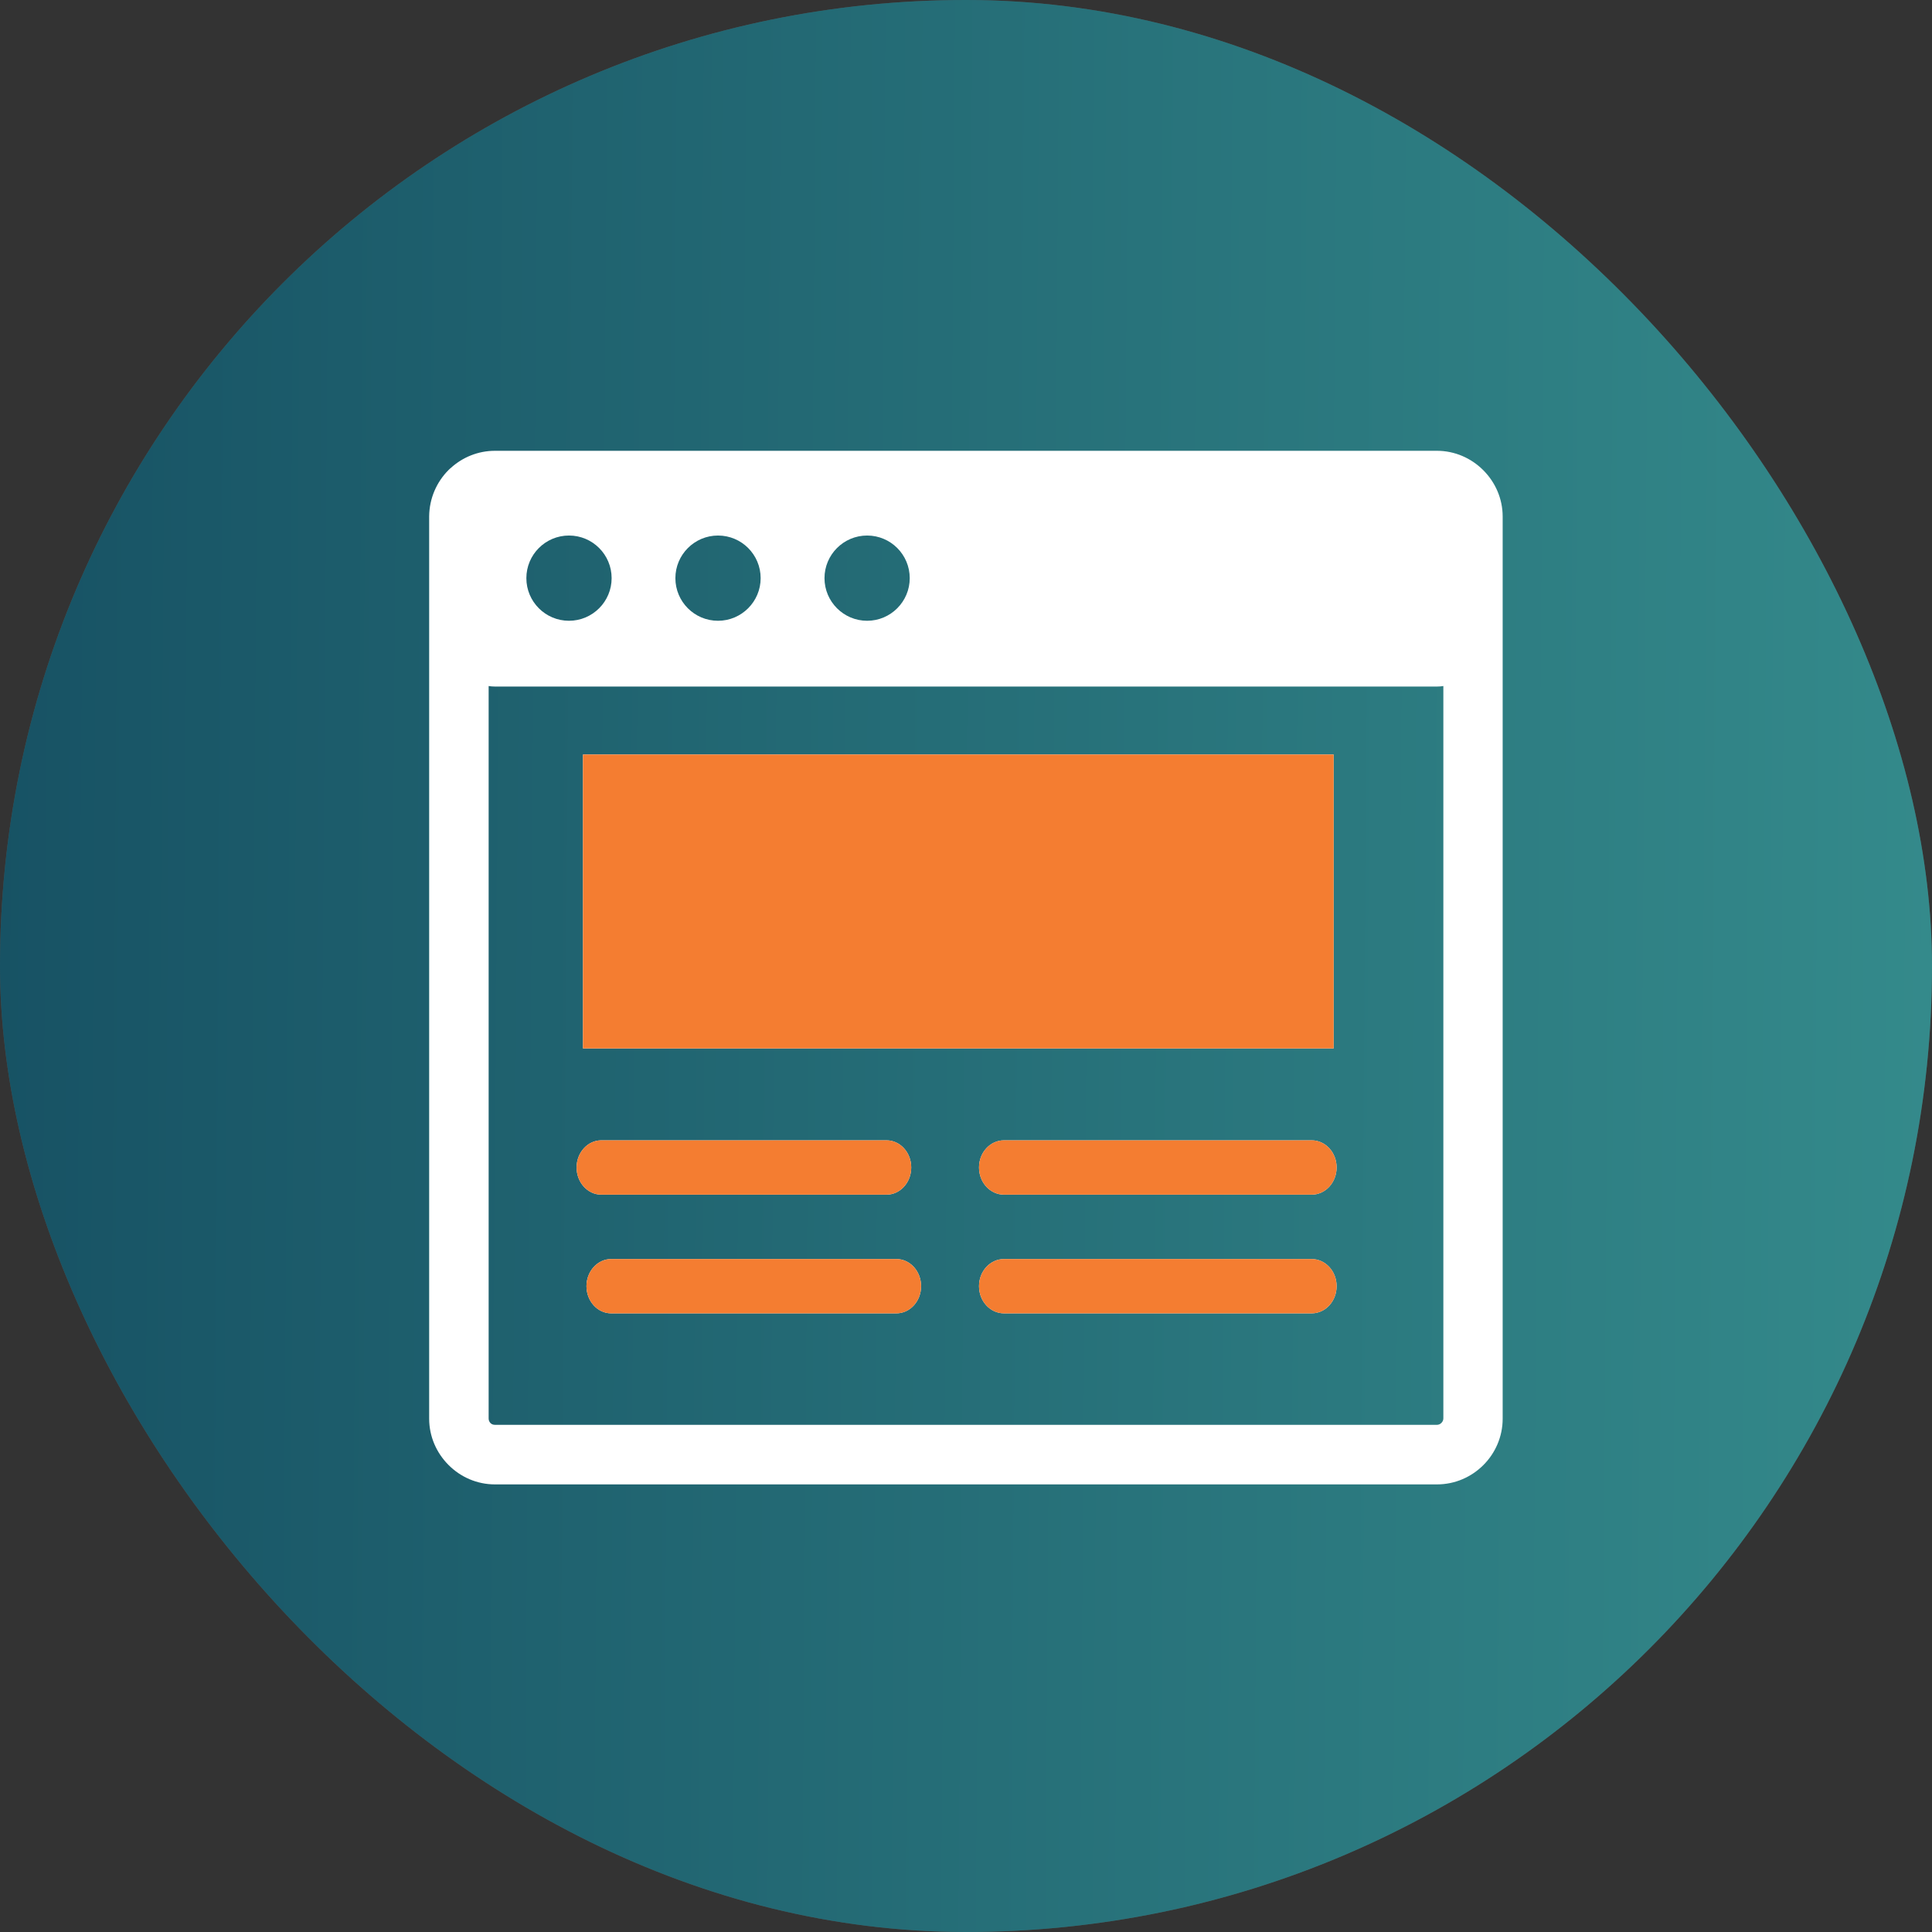
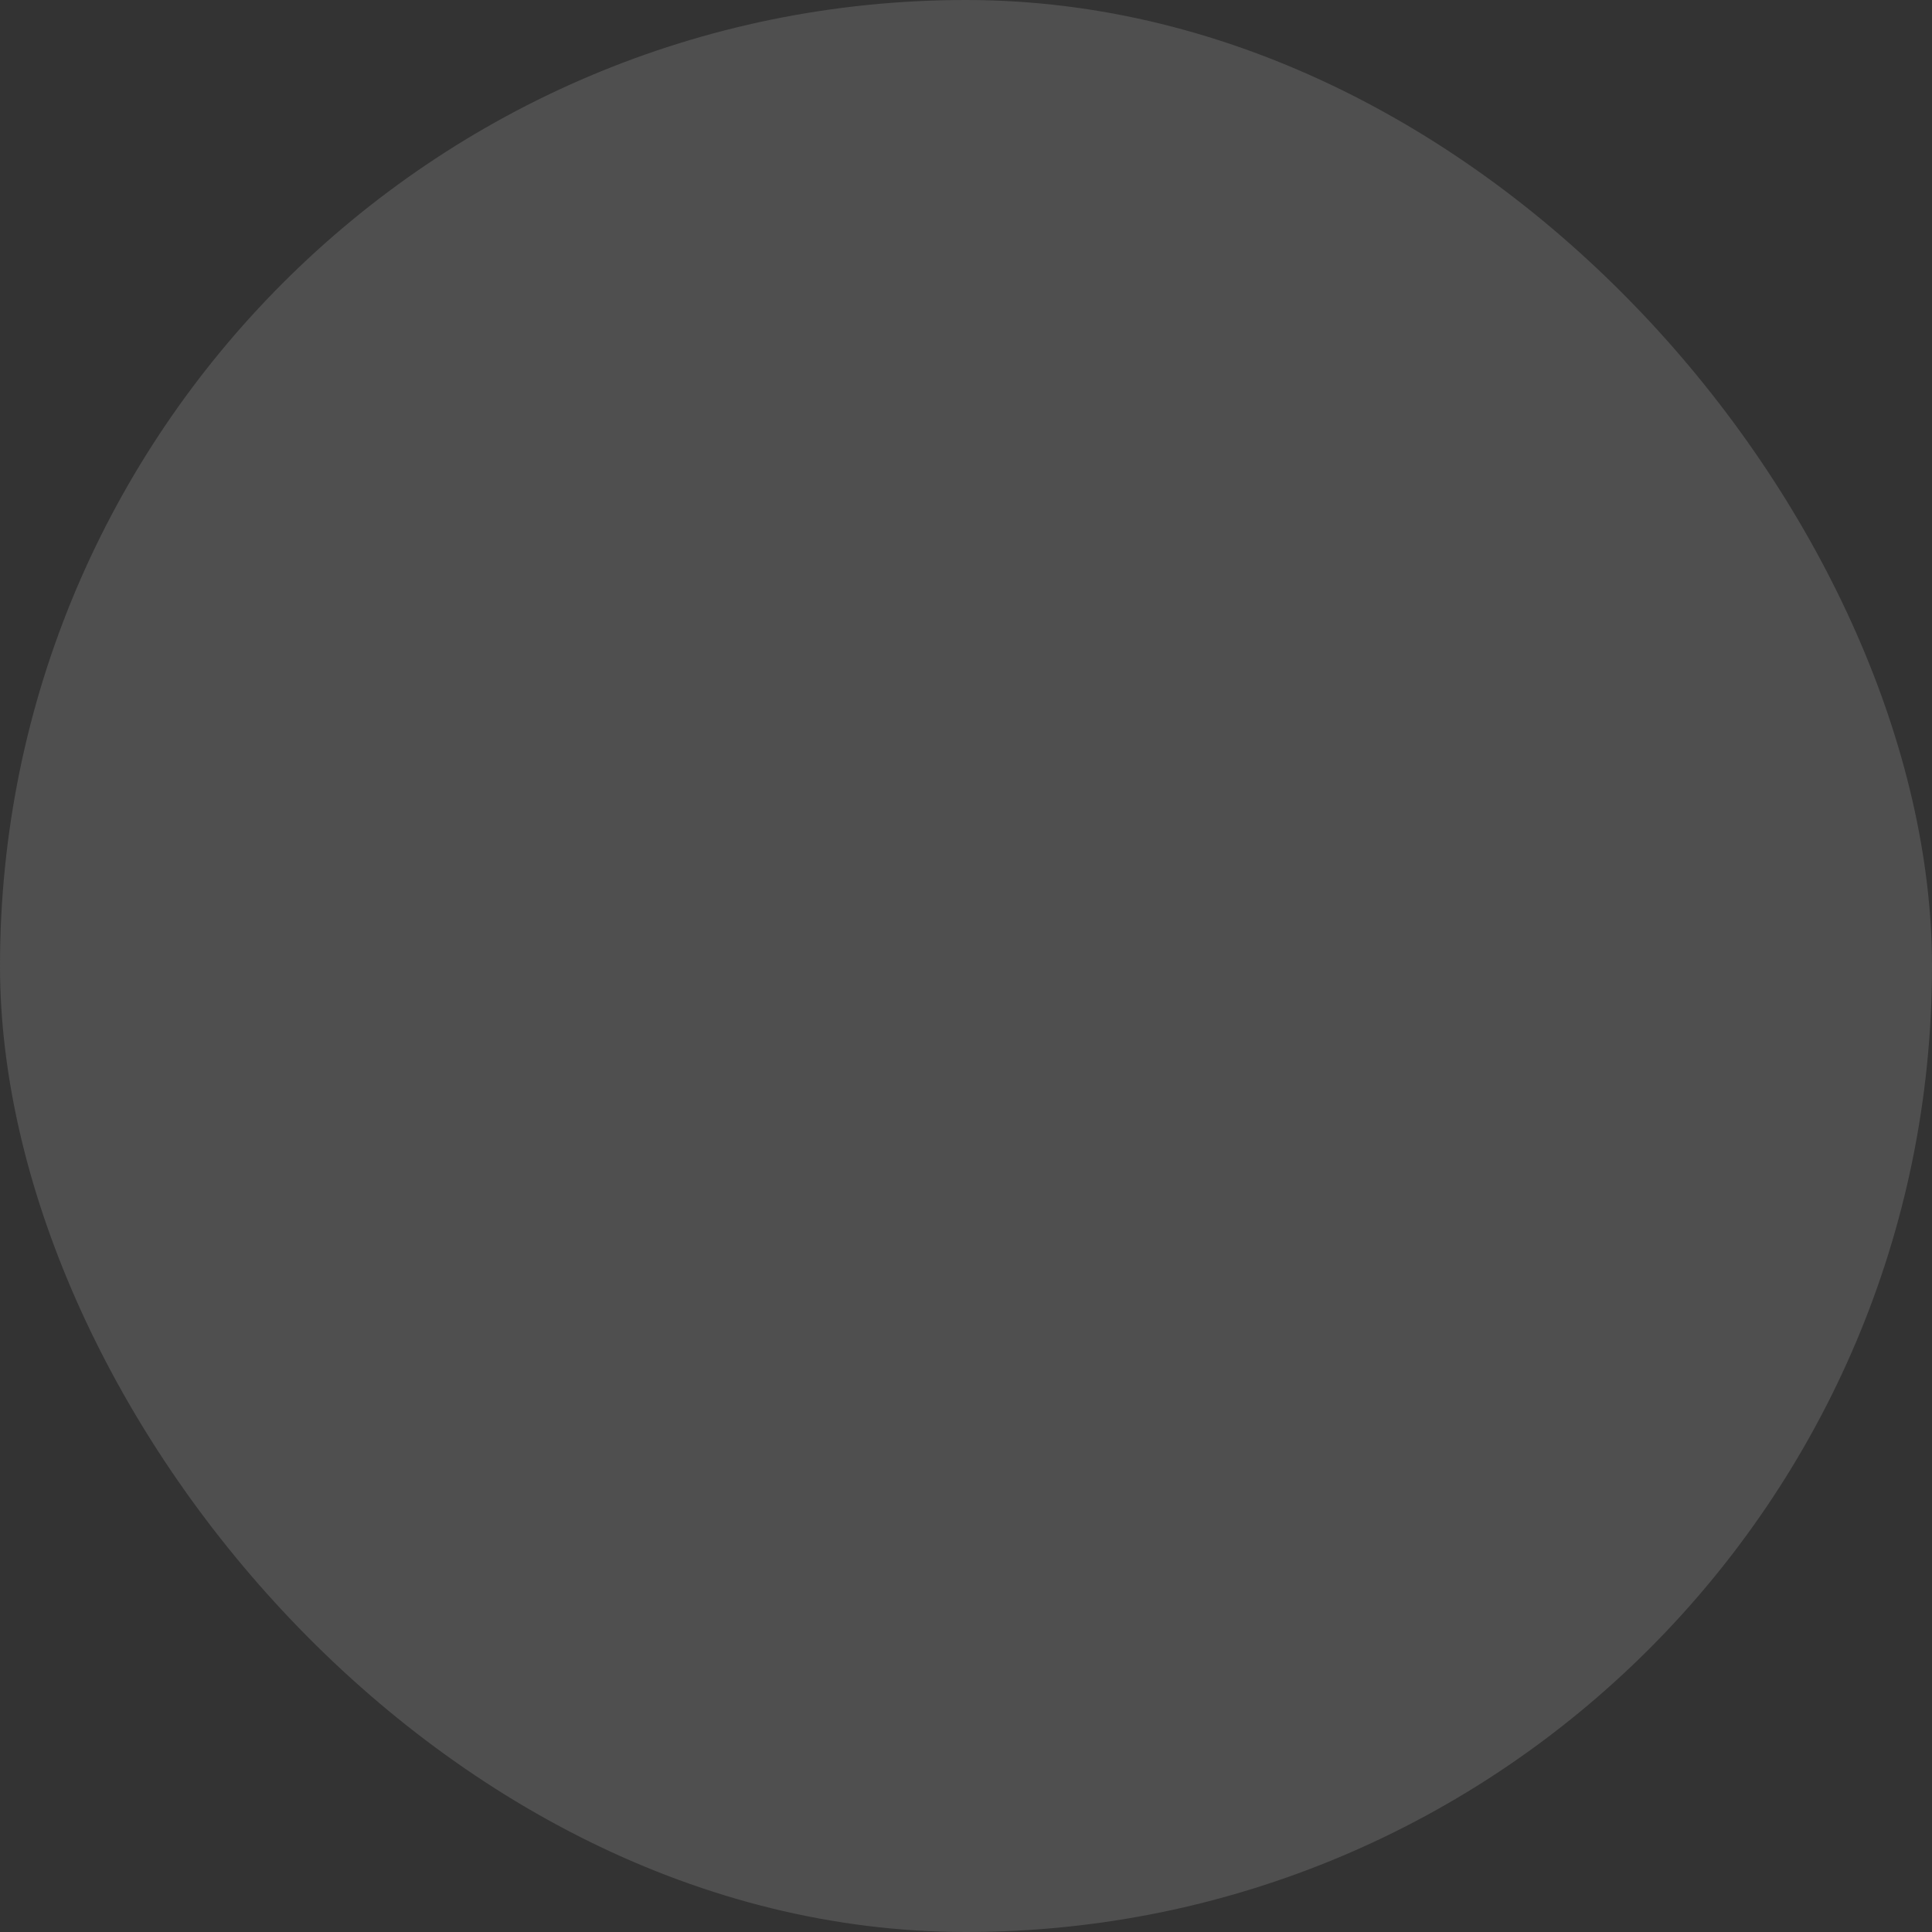
<svg xmlns="http://www.w3.org/2000/svg" fill="none" height="90" viewBox="0 0 90 90" width="90">
  <rect x="0" y="0" width="90" height="90" fill="#333333" stroke="none" />
  <rect fill="#4F4F4F" height="90" rx="45" width="90" />
-   <rect fill="url(#paint0_linear_16237_49117)" height="90" rx="45" width="90" />
  <g clip-path="url(#clip0_16237_49117)">
-     <path clip-rule="evenodd" d="M23.056 21H66.94C67.774 21 68.539 21.346 69.092 21.899L69.097 21.903L69.101 21.907L69.105 21.912C69.658 22.469 70 23.23 70 24.064V66.089C70 66.931 69.654 67.696 69.101 68.249C68.547 68.803 67.782 69.149 66.94 69.149H23.056C22.221 69.149 21.456 68.807 20.899 68.249L20.895 68.245L20.891 68.241L20.887 68.237C20.334 67.68 19.992 66.919 19.992 66.085V24.056C20 23.213 20.342 22.449 20.895 21.895C20.928 21.863 20.96 21.83 20.997 21.802C21.542 21.305 22.266 21 23.056 21ZM46.77 61.181C46.127 61.181 45.606 60.616 45.606 59.916C45.606 59.216 46.127 58.651 46.77 58.651H61.101C61.744 58.651 62.265 59.216 62.265 59.916C62.265 60.616 61.744 61.181 61.101 61.181H46.77ZM28.471 61.181C27.837 61.181 27.32 60.616 27.32 59.916C27.32 59.216 27.837 58.651 28.471 58.651H41.757C42.392 58.651 42.908 59.216 42.908 59.916C42.908 60.616 42.392 61.181 41.757 61.181H28.471ZM28.012 55.652C27.377 55.652 26.86 55.086 26.86 54.386C26.86 53.686 27.377 53.121 28.012 53.121H41.297C41.932 53.121 42.449 53.686 42.449 54.386C42.449 55.086 41.932 55.652 41.297 55.652H28.012ZM46.77 55.652C46.127 55.652 45.606 55.086 45.606 54.386C45.606 53.686 46.127 53.121 46.77 53.121H61.101C61.744 53.121 62.265 53.686 62.265 54.386C62.265 55.086 61.744 55.652 61.101 55.652H46.77ZM27.157 35.148H62.126V48.84H27.157V35.148ZM67.237 31.958C67.139 31.974 67.042 31.982 66.944 31.982H23.056C22.954 31.982 22.856 31.974 22.763 31.958V66.081C22.763 66.162 22.795 66.235 22.844 66.288L22.848 66.292C22.901 66.345 22.97 66.374 23.056 66.374H66.94C67.017 66.374 67.091 66.341 67.147 66.284C67.2 66.231 67.237 66.158 67.237 66.076V31.958ZM40.394 24.947C41.492 24.947 42.379 25.838 42.379 26.933C42.379 28.027 41.488 28.918 40.394 28.918C39.299 28.918 38.408 28.027 38.408 26.933C38.408 25.838 39.299 24.947 40.394 24.947ZM33.448 24.947C34.547 24.947 35.434 25.838 35.434 26.933C35.434 28.027 34.542 28.918 33.448 28.918C32.349 28.918 31.462 28.027 31.462 26.933C31.462 25.838 32.353 24.947 33.448 24.947ZM26.506 24.947C27.605 24.947 28.492 25.838 28.492 26.933C28.492 28.027 27.601 28.918 26.506 28.918C25.408 28.918 24.52 28.027 24.52 26.933C24.52 25.838 25.408 24.947 26.506 24.947Z" fill="white" fill-rule="evenodd" />
-     <path clip-rule="evenodd" d="M46.77 61.181C46.127 61.181 45.606 60.616 45.606 59.916C45.606 59.216 46.127 58.651 46.77 58.651H61.101C61.744 58.651 62.265 59.216 62.265 59.916C62.265 60.616 61.744 61.181 61.101 61.181H46.77ZM28.472 61.181C27.837 61.181 27.32 60.616 27.32 59.916C27.32 59.216 27.837 58.651 28.472 58.651H41.757C42.392 58.651 42.908 59.216 42.908 59.916C42.908 60.616 42.392 61.181 41.757 61.181H28.472ZM28.012 55.652C27.377 55.652 26.86 55.086 26.86 54.386C26.86 53.686 27.377 53.121 28.012 53.121H41.297C41.932 53.121 42.449 53.686 42.449 54.386C42.449 55.086 41.932 55.652 41.297 55.652H28.012ZM46.77 55.652C46.127 55.652 45.606 55.086 45.606 54.386C45.606 53.686 46.127 53.121 46.77 53.121H61.101C61.744 53.121 62.265 53.686 62.265 54.386C62.265 55.086 61.744 55.652 61.101 55.652H46.77ZM27.157 35.148H62.127V48.84H27.157V35.148Z" fill="#F47D31" fill-rule="evenodd" />
-   </g>
+     </g>
  <defs>
    <linearGradient gradientUnits="userSpaceOnUse" id="paint0_linear_16237_49117" x1="90" x2="-0.597" y1="82.5" y2="81.839">
      <stop stop-color="#348A8B" />
      <stop offset="1" stop-color="#175264" />
    </linearGradient>
    <clipPath id="clip0_16237_49117">
-       <rect fill="white" height="48.136" transform="translate(20 21)" width="50" />
-     </clipPath>
+       </clipPath>
  </defs>
</svg>